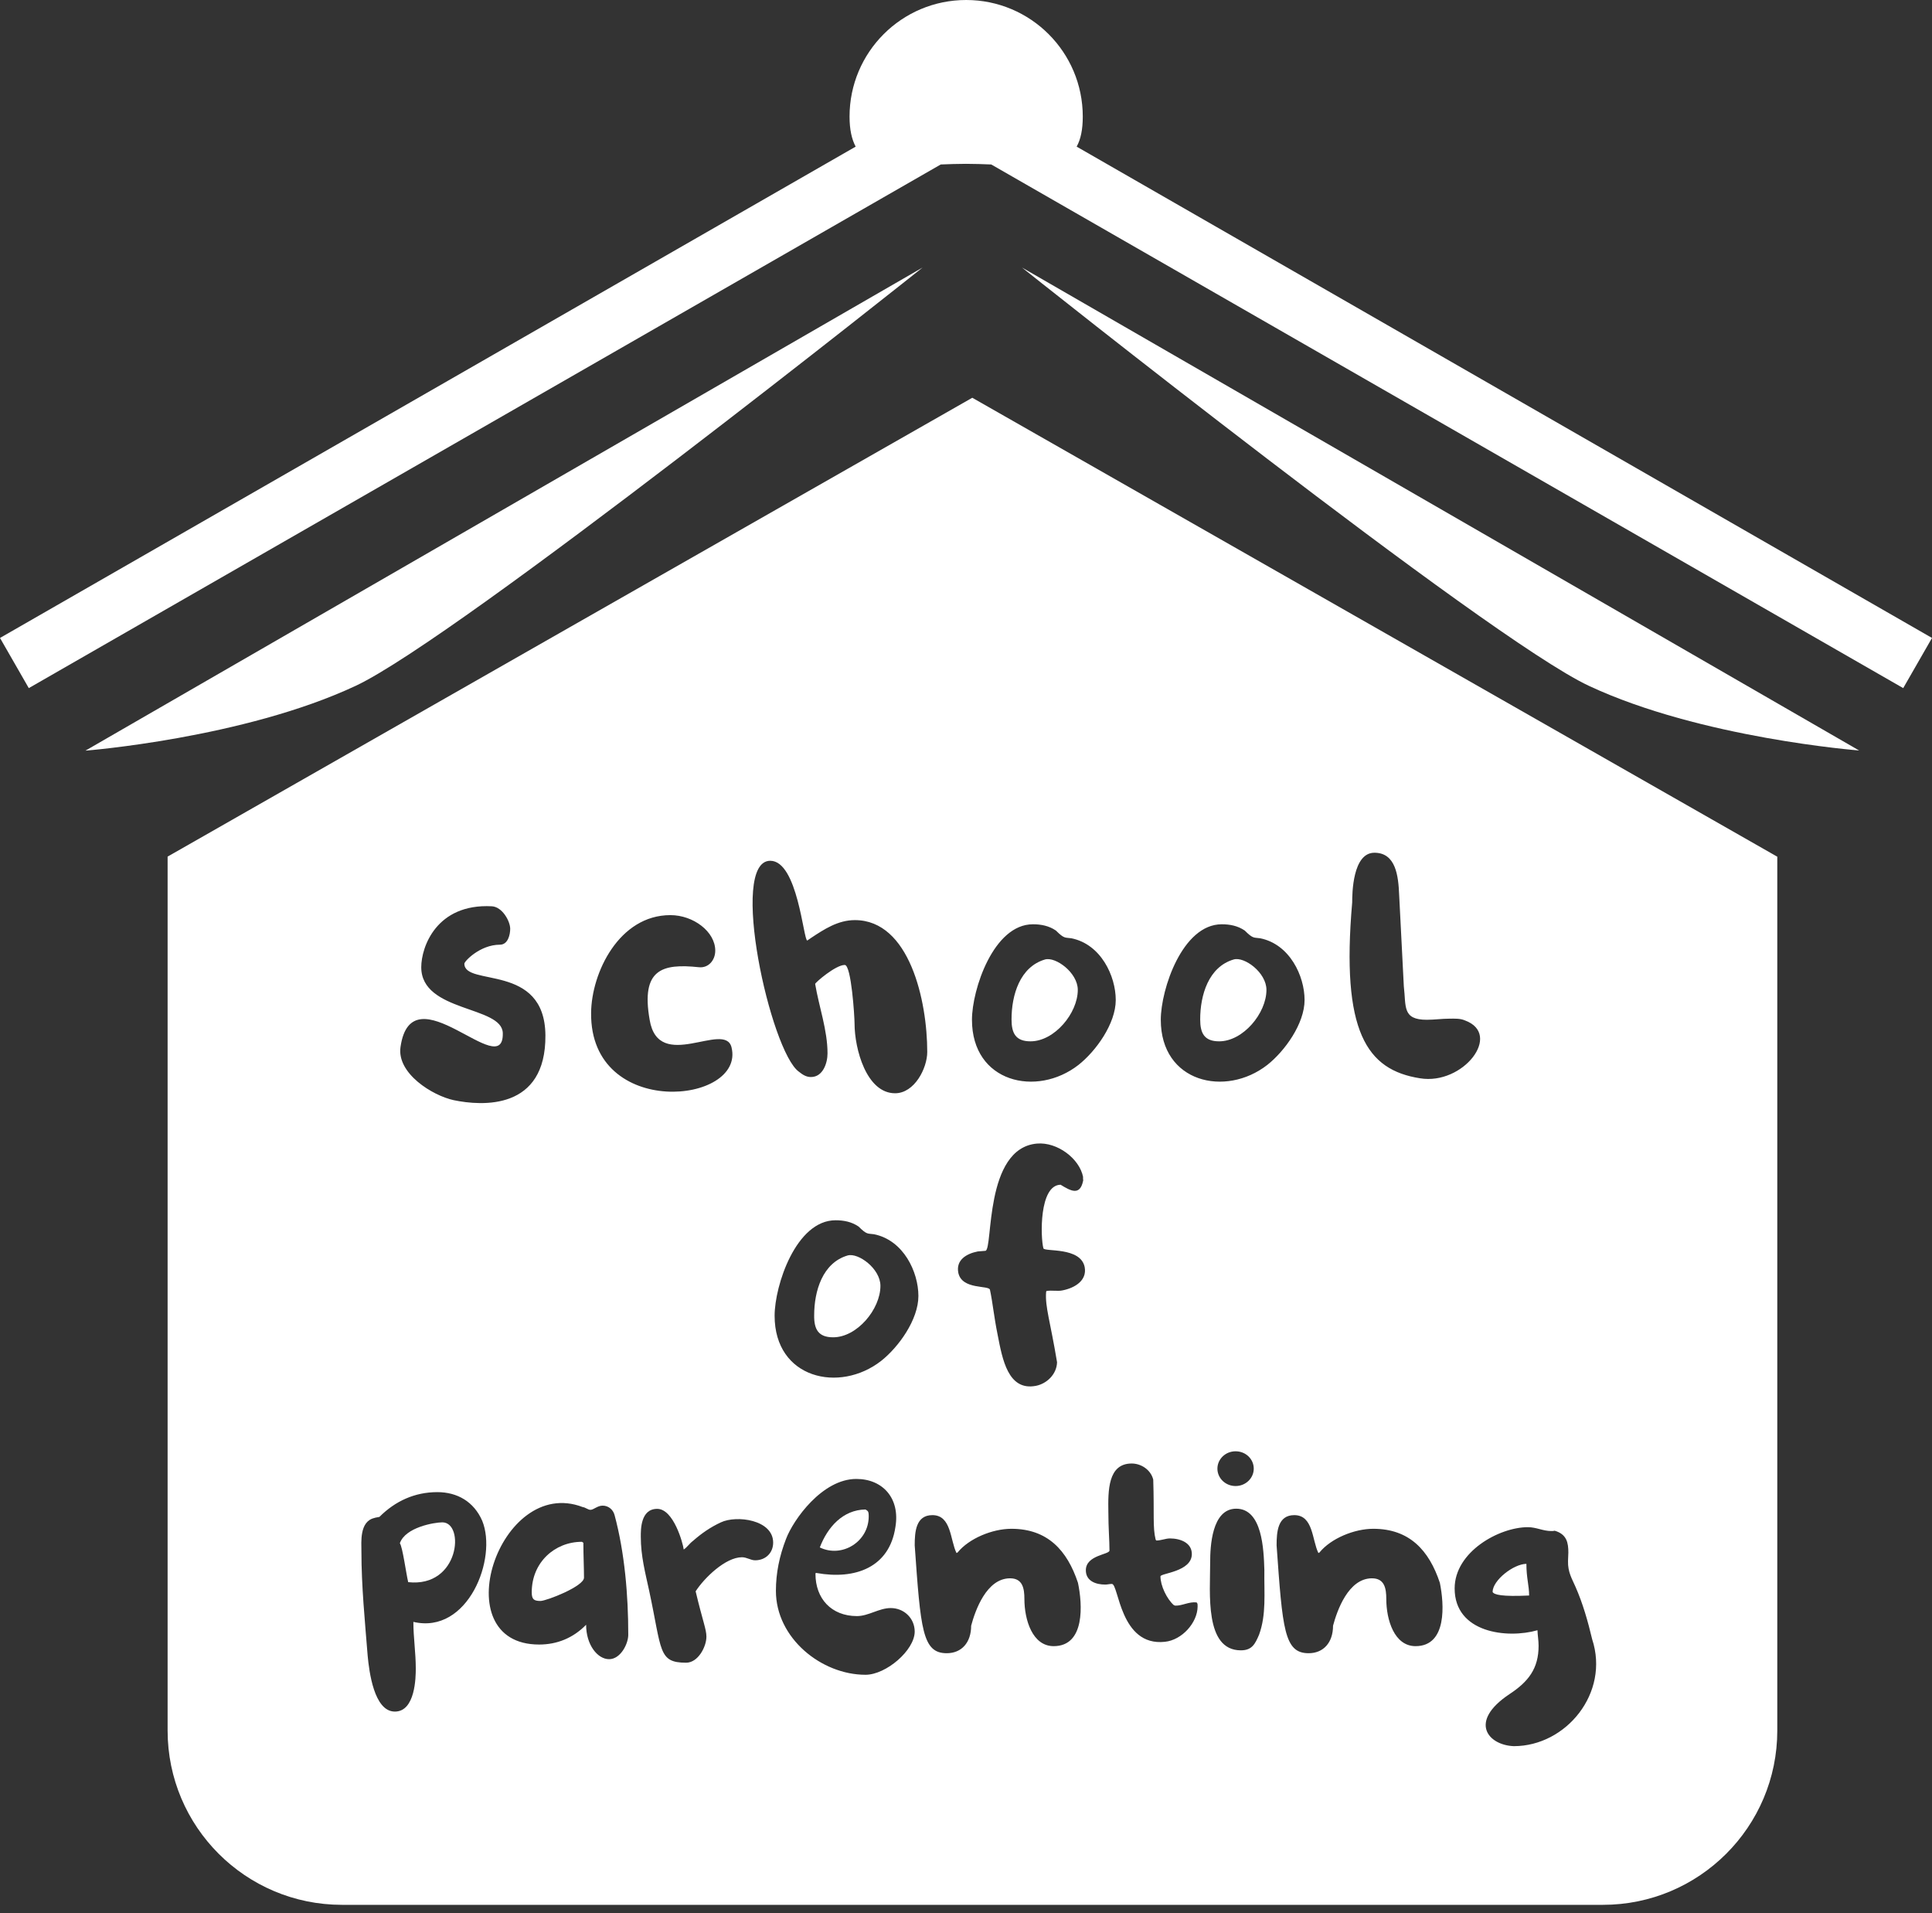
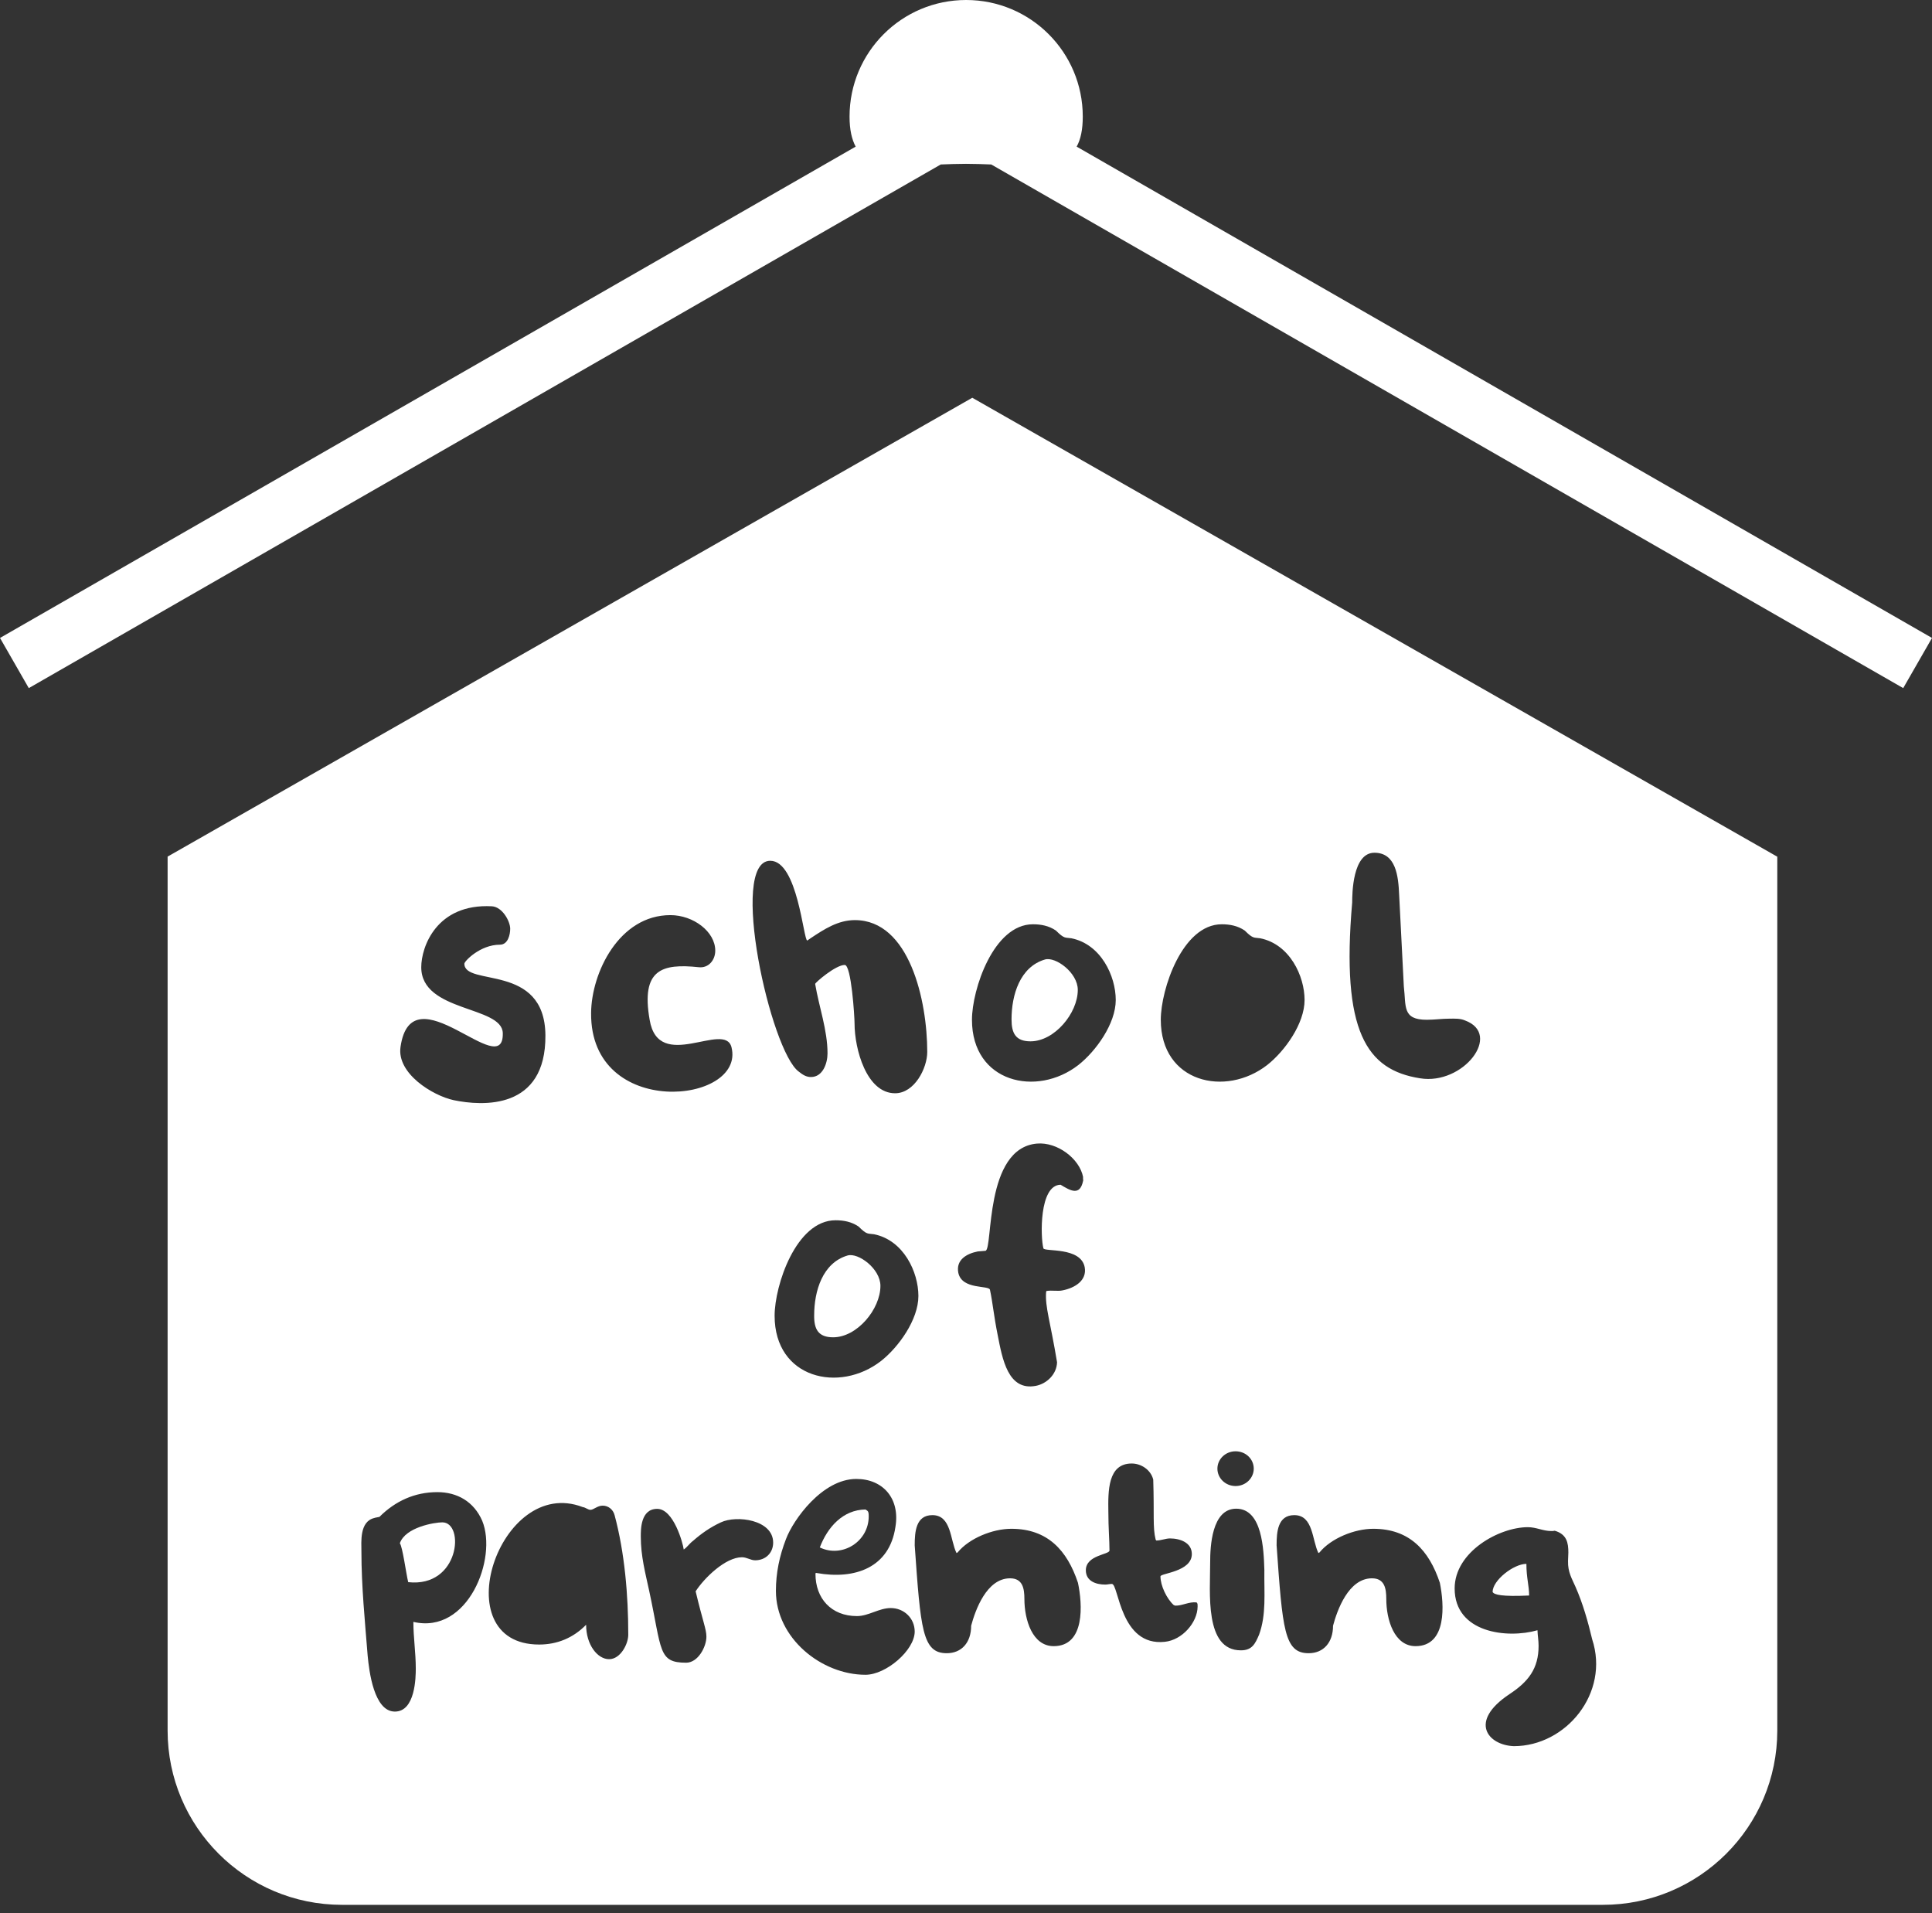
<svg xmlns="http://www.w3.org/2000/svg" width="102" height="101" viewBox="0 0 102 101" fill="none">
  <rect x="0" y="0" width="102" height="101" fill="#333333" stroke="none" />
  <path d="M56.842 7.74C57.054 7.358 57.165 6.849 57.165 6.153C57.165 2.75 54.405 0 51.008 0C47.603 0 44.852 2.758 44.852 6.153C44.852 6.849 44.971 7.358 45.175 7.74L0 33.675L1.52 36.323L49.667 8.682C50.1 8.665 50.541 8.648 51 8.648C51.459 8.648 51.909 8.665 52.333 8.682L100.48 36.323L102 33.675L56.842 7.74Z" fill="white" />
-   <path d="M18.775 36.204C24.15 33.692 48.708 14.122 48.708 14.122L4.51 39.624C4.51 39.624 12.865 38.97 18.775 36.204Z" fill="white" />
-   <path d="M83.888 36.204C89.798 38.97 98.153 39.615 98.153 39.615L53.955 14.122C53.955 14.122 78.513 33.692 83.888 36.204Z" fill="white" />
-   <path d="M65.13 50.648C63.806 51.038 63.364 52.523 63.364 53.813C63.364 54.543 63.585 54.968 64.366 54.968C65.631 54.968 66.862 53.483 66.862 52.252C66.862 51.335 65.691 50.478 65.13 50.648Z" fill="white" />
  <path d="M45.864 80.045C45.864 79.748 45.813 79.765 45.694 79.68C44.497 79.697 43.69 80.614 43.282 81.683C44.446 82.252 45.864 81.386 45.864 80.045Z" fill="white" />
  <path d="M43.986 70.591C45.251 70.591 46.482 69.106 46.482 67.876C46.482 66.967 45.31 66.11 44.75 66.272C43.425 66.662 42.984 68.147 42.984 69.437C42.975 70.167 43.205 70.591 43.986 70.591Z" fill="white" />
-   <path d="M30.722 81.386C29.287 81.386 28.073 82.472 28.073 84.051C28.073 84.416 28.183 84.509 28.531 84.509C28.846 84.509 30.832 83.737 30.832 83.278C30.832 82.778 30.799 82.082 30.799 81.437L30.722 81.386Z" fill="white" />
  <path d="M93.823 45.217L72.578 33.106L51.332 20.996L30.086 33.106L8.849 45.217V91.35C8.849 96.424 12.967 100.549 18.054 100.549H84.627C89.705 100.549 93.832 96.433 93.832 91.35V45.217H93.823ZM71.389 47.635C71.389 47.185 71.406 45.013 72.561 45.013C73.698 45.013 73.826 46.243 73.868 47.228L74.115 52.065C74.242 53.126 74.021 53.83 75.329 53.83C75.736 53.83 76.127 53.771 76.543 53.771C76.806 53.771 77.087 53.754 77.341 53.864C79.337 54.594 77.248 57.293 74.972 56.919C72.153 56.478 70.794 54.467 71.389 47.635ZM54.533 48.789C54.958 48.789 55.374 48.866 55.747 49.12C56.197 49.57 56.231 49.477 56.563 49.528C58.125 49.842 58.906 51.522 58.906 52.786C58.906 54.034 57.862 55.485 56.936 56.215C54.737 57.929 51.315 57.149 51.315 53.83C51.315 52.235 52.453 48.789 54.533 48.789ZM40.666 45.437C42.118 45.437 42.416 49.647 42.62 49.647L42.806 49.519C43.511 49.052 44.241 48.569 45.133 48.569C48.02 48.569 48.954 52.829 48.954 55.528C48.954 56.385 48.283 57.709 47.256 57.709C45.744 57.709 45.116 55.366 45.116 54.026C45.116 53.669 44.946 50.936 44.598 50.936C44.114 50.936 43.036 51.87 43.036 51.938C43.239 53.151 43.689 54.373 43.689 55.604C43.689 56.122 43.443 56.852 42.815 56.852C42.569 56.852 42.39 56.741 42.178 56.572C40.683 55.511 38.45 45.437 40.666 45.437ZM35.393 48.306C36.608 48.306 37.762 49.18 37.762 50.181C37.762 50.682 37.406 51.115 36.888 51.055C34.952 50.852 33.831 51.166 34.298 53.83C34.765 56.656 38.263 53.864 38.62 55.282C39.367 58.277 31.156 59.117 31.207 53.474C31.224 51.335 32.693 48.306 35.393 48.306ZM21.145 55.265C21.739 51.174 26.605 57.182 26.545 54.535C26.511 53.084 22.24 53.44 22.24 51.055C22.24 49.994 23.038 47.686 25.968 47.839C26.528 47.873 26.936 48.637 26.936 49.027C26.936 49.324 26.825 49.867 26.392 49.867C25.348 49.867 24.516 50.741 24.516 50.868C24.516 52.099 28.761 50.809 28.795 54.645C28.829 58.608 25.458 58.388 23.955 58.074C22.843 57.836 20.941 56.665 21.145 55.265ZM21.824 85.613C21.824 86.436 21.951 87.234 21.951 88.074C21.951 88.515 21.934 90.348 20.847 90.348C19.743 90.348 19.489 88.218 19.412 87.412C19.268 85.596 19.081 83.737 19.081 81.895C19.081 81.403 18.971 80.317 19.76 80.13C19.777 80.113 20.015 80.079 20.032 80.071C20.864 79.239 21.892 78.764 23.089 78.764C24.142 78.764 25.017 79.265 25.458 80.275C26.273 82.252 24.711 86.291 21.824 85.613ZM32.158 87.582C31.547 87.582 30.944 86.826 30.944 85.765C30.264 86.461 29.415 86.809 28.464 86.809C23.403 86.809 26.35 77.856 30.765 79.553C30.91 79.57 31.046 79.698 31.173 79.698C31.343 79.698 31.538 79.477 31.818 79.477C32.115 79.477 32.37 79.68 32.447 79.978C32.982 81.963 33.169 84.221 33.169 86.266C33.185 86.75 32.769 87.582 32.158 87.582ZM39.868 82.362C39.63 82.362 39.427 82.201 39.172 82.201C38.306 82.201 37.185 83.287 36.726 84C37.108 85.604 37.295 86.003 37.295 86.393C37.295 86.928 36.854 87.768 36.225 87.768C34.739 87.768 34.952 87.123 34.272 83.966C34.069 83.024 33.831 82.142 33.831 81.115C33.831 80.75 33.814 79.647 34.697 79.647C35.563 79.647 36.056 81.463 36.098 81.794C36.302 81.649 36.395 81.48 36.59 81.335C37.032 80.945 37.508 80.614 38.06 80.359C38.883 79.969 40.819 80.215 40.819 81.429C40.819 81.972 40.42 82.362 39.868 82.362ZM44.114 64.413C44.539 64.413 44.955 64.49 45.328 64.744C45.778 65.194 45.812 65.1 46.144 65.151C47.706 65.466 48.487 67.146 48.487 68.41C48.487 69.658 47.443 71.109 46.517 71.839C44.318 73.553 40.896 72.772 40.896 69.454C40.896 67.859 42.025 64.413 44.114 64.413ZM45.693 88.405C43.375 88.405 40.964 86.478 40.964 83.975C40.964 83.033 41.151 82.133 41.499 81.234C41.881 80.224 43.409 78.068 45.209 78.068C46.611 78.068 47.528 79.095 47.273 80.606C46.959 82.736 45.158 83.398 43.112 83.033C43.061 83.016 43.053 83.05 43.053 83.084C43.053 84.374 43.885 85.307 45.243 85.307C45.855 85.307 46.407 84.883 47.027 84.883C47.723 84.883 48.292 85.417 48.292 86.13C48.283 87.115 46.78 88.405 45.693 88.405ZM55.629 86.894C54.508 86.894 54.083 85.511 54.083 84.399C54.083 83.847 53.99 83.313 53.327 83.313C52.079 83.313 51.485 85.019 51.272 85.816C51.272 86.699 50.771 87.267 49.982 87.267C48.691 87.267 48.606 85.995 48.292 81.573C48.292 80.86 48.351 79.978 49.226 79.978C50.236 79.978 50.16 81.301 50.5 81.98L50.559 81.946C51.162 81.208 52.393 80.699 53.395 80.699C55.306 80.699 56.342 81.836 56.911 83.55C57.148 84.671 57.301 86.894 55.629 86.894ZM56.104 68.113C55.841 68.173 55.544 68.096 55.246 68.147C55.246 68.164 55.229 68.181 55.229 68.207C55.17 68.987 55.45 69.751 55.807 71.907C55.79 72.543 55.263 73.044 54.686 73.154C53.217 73.434 52.92 71.737 52.673 70.472C52.47 69.471 52.41 68.758 52.266 68.088C52.232 67.825 50.78 68.105 50.593 67.18C50.466 66.509 51.018 66.178 51.62 66.059L52.028 66.026C52.436 65.932 51.952 60.611 54.745 60.365C55.824 60.272 56.996 61.163 57.182 62.13C57.166 62.164 57.199 62.334 57.182 62.334C57.013 63.149 56.512 62.852 55.994 62.538C54.856 62.555 54.932 65.313 55.085 65.89C55.119 66.094 57.055 65.796 57.267 66.891C57.395 67.596 56.741 67.986 56.104 68.113ZM61.496 86.665C59.127 86.92 59.068 83.61 58.702 83.61C58.575 83.61 58.465 83.644 58.354 83.644C57.853 83.644 57.327 83.457 57.327 82.888C57.327 82.082 58.575 82.065 58.575 81.845C58.575 81.276 58.516 80.682 58.516 79.808C58.499 78.704 58.482 77.253 59.747 77.253C60.248 77.253 60.757 77.584 60.885 78.102C60.944 79.944 60.851 80.623 61.012 81.267C61.012 81.284 61.046 81.301 61.046 81.318C61.301 81.318 61.539 81.208 61.768 81.208C62.303 81.208 62.923 81.429 62.923 82.031C62.923 82.973 61.267 83.041 61.267 83.211C61.267 83.703 61.598 84.391 61.963 84.722C61.98 84.722 62.023 84.755 62.04 84.755C62.405 84.772 62.778 84.535 63.178 84.586L63.211 84.637C63.228 84.637 63.228 84.781 63.228 84.806C63.22 85.647 62.413 86.572 61.496 86.665ZM66.472 86.291C66.268 86.767 66.107 87.115 65.513 87.115C63.585 87.115 63.891 84.085 63.891 82.464C63.891 81.658 63.967 79.638 65.266 79.638C66.65 79.638 66.718 81.811 66.752 82.871C66.735 84.102 66.863 85.222 66.472 86.291ZM64.273 77.525C64.273 77.024 64.697 76.608 65.232 76.608C65.767 76.608 66.192 77.016 66.192 77.525C66.192 78.026 65.767 78.442 65.232 78.442C64.697 78.442 64.273 78.026 64.273 77.525ZM66.905 56.215C64.706 57.929 61.284 57.149 61.284 53.83C61.284 52.226 62.422 48.789 64.502 48.789C64.927 48.789 65.343 48.866 65.716 49.12C66.166 49.57 66.2 49.477 66.532 49.528C68.094 49.842 68.875 51.522 68.875 52.786C68.875 54.034 67.831 55.485 66.905 56.215ZM74.734 86.894C73.614 86.894 73.189 85.511 73.189 84.399C73.189 83.847 73.096 83.313 72.433 83.313C71.185 83.313 70.591 85.019 70.378 85.816C70.378 86.699 69.877 87.267 69.088 87.267C67.797 87.267 67.712 85.995 67.398 81.573C67.398 80.86 67.457 79.978 68.332 79.978C69.342 79.978 69.266 81.301 69.606 81.98L69.665 81.946C70.268 81.208 71.499 80.699 72.501 80.699C74.412 80.699 75.448 81.836 76.017 83.55C76.246 84.671 76.407 86.894 74.734 86.894ZM79.923 92.173C78.564 92.122 77.511 90.883 79.685 89.432C80.695 88.77 81.23 88.074 81.23 86.877C81.23 86.58 81.18 86.343 81.171 86.054C79.575 86.512 76.798 86.198 76.798 83.847C76.798 81.912 79.15 80.614 80.662 80.614C81.12 80.614 81.451 80.818 81.91 80.818C81.961 80.818 82.02 80.818 82.08 80.801C82.725 80.987 82.801 81.446 82.801 81.955C82.801 82.099 82.784 82.252 82.784 82.396C82.767 82.999 83.005 83.355 83.175 83.754C83.566 84.637 83.837 85.596 84.058 86.529C84.992 89.364 82.683 92.173 79.923 92.173Z" fill="white" />
  <path d="M23.352 80.359C22.944 80.359 21.399 80.614 21.11 81.463C21.254 81.649 21.441 83.067 21.551 83.516C24.269 83.814 24.549 80.359 23.352 80.359Z" fill="white" />
  <path d="M54.406 54.968C55.671 54.968 56.902 53.482 56.902 52.252C56.902 51.344 55.73 50.487 55.17 50.648C53.845 51.038 53.404 52.523 53.404 53.813C53.404 54.543 53.625 54.968 54.406 54.968Z" fill="white" />
  <path d="M78.802 84.034C78.879 84.178 79.278 84.289 80.73 84.221C80.73 83.686 80.586 83.304 80.586 82.549C79.898 82.557 78.802 83.423 78.802 84.034Z" fill="white" />
</svg>